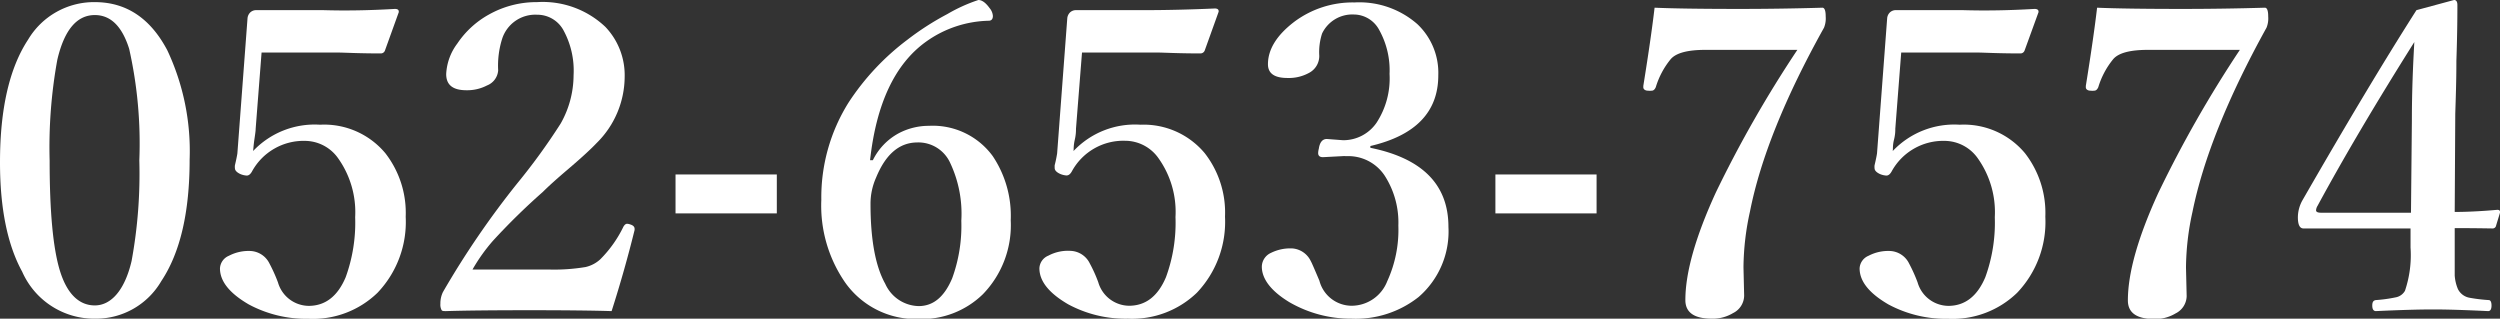
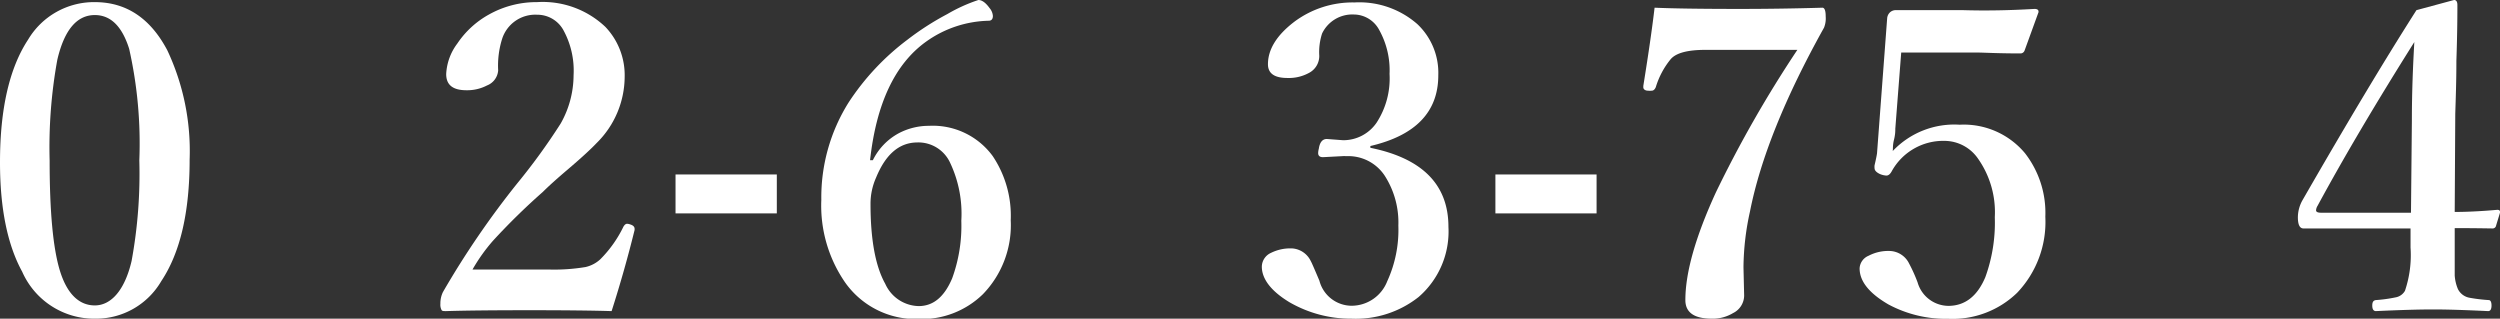
<svg xmlns="http://www.w3.org/2000/svg" viewBox="0 0 224.12 28.57">
  <rect x="0" y="0" width="224.12" height="28.57" fill="#333333" stroke="none" />
  <defs>
    <style>.cls-1{fill:#fff;}</style>
  </defs>
  <title>icon-fax</title>
  <g id="Layer_2" data-name="Layer 2">
    <g id="テキスト">
      <path class="cls-1" d="M8.5.19Q12.72.19,15,4.51a21.22,21.22,0,0,1,2,9.81q0,7.07-2.54,10.88a6.78,6.78,0,0,1-5.9,3.37,7.06,7.06,0,0,1-6.57-4.21Q0,20.73,0,14.55q0-7.17,2.52-11A6.88,6.88,0,0,1,8.5.19Zm0,1.16c-1.62,0-2.74,1.35-3.36,4a43.75,43.75,0,0,0-.69,9.06c0,4.6.31,7.89.93,9.89s1.68,3.08,3.12,3.08,2.68-1.33,3.3-4a43.33,43.33,0,0,0,.69-9,38.63,38.63,0,0,0-.91-10Q10.63,1.35,8.5,1.35Z" />
-       <path class="cls-1" d="M23.45,4.71l-.53,6.83c0,.2-.05.52-.12,1s-.08.76-.11,1a7.59,7.59,0,0,1,6-2.36,7.14,7.14,0,0,1,5.86,2.56,8.72,8.72,0,0,1,1.82,5.7,9.2,9.2,0,0,1-2.53,6.81,8.32,8.32,0,0,1-6.17,2.33,10.89,10.89,0,0,1-5.37-1.29c-1.72-1-2.58-2.07-2.58-3.23a1.29,1.29,0,0,1,.8-1.13,3.8,3.8,0,0,1,1.93-.43,2,2,0,0,1,1.71,1.13,13.92,13.92,0,0,1,.76,1.69,2.9,2.9,0,0,0,2.75,2.1c1.49,0,2.6-.86,3.32-2.57a14.32,14.32,0,0,0,.85-5.38,8.34,8.34,0,0,0-1.52-5.27,3.66,3.66,0,0,0-2.95-1.57,5.27,5.27,0,0,0-4.79,2.76c-.14.24-.29.35-.46.35a1.73,1.73,0,0,1-.58-.14c-.32-.15-.48-.33-.48-.52a1.16,1.16,0,0,1,0-.26c.12-.51.19-.86.22-1.06l.91-12.12a.83.83,0,0,1,.22-.5A.76.76,0,0,1,23,.91c1,0,3,0,6,0Q32,1,35.4.8c.24,0,.35.08.35.24v.05L34.51,4.53a.39.39,0,0,1-.39.26c-2,0-3.31-.08-3.84-.08Z" />
      <path class="cls-1" d="M54.83,27.89q-2.58-.08-7.33-.08-5,0-7.51.08c-.23,0-.36,0-.41-.11a1,1,0,0,1-.1-.54,2.33,2.33,0,0,1,.23-1.06,77.8,77.8,0,0,1,6.66-9.74,55.9,55.9,0,0,0,3.89-5.36,8.82,8.82,0,0,0,1.16-4.33,7.56,7.56,0,0,0-.93-4.08,2.67,2.67,0,0,0-2.34-1.35A3.12,3.12,0,0,0,45,3.53a8,8,0,0,0-.34,2.78,1.57,1.57,0,0,1-1,1.35,3.84,3.84,0,0,1-1.84.43C40.59,8.09,40,7.61,40,6.64A4.93,4.93,0,0,1,41,3.9a8.16,8.16,0,0,1,2.8-2.58A8.72,8.72,0,0,1,48.15.19a8.16,8.16,0,0,1,6.12,2.22A6.27,6.27,0,0,1,56,6.9a8.38,8.38,0,0,1-2.51,5.92c-.52.55-1.38,1.34-2.6,2.38-1,.85-1.73,1.51-2.22,2a58.5,58.5,0,0,0-4.49,4.4,15.76,15.76,0,0,0-1.82,2.56H49.1a17.13,17.13,0,0,0,3.39-.22,2.89,2.89,0,0,0,1.32-.69,10.78,10.78,0,0,0,2.08-2.93c.1-.17.21-.26.33-.26a1,1,0,0,1,.28.06q.39.12.39.39v.11Q56,24.23,54.83,27.89Z" />
      <path class="cls-1" d="M69.64,15.64v3.49H60.56V15.64Z" />
      <path class="cls-1" d="M78.25,14.36a5.47,5.47,0,0,1,2.35-2.43,5.78,5.78,0,0,1,2.69-.65A6.65,6.65,0,0,1,89,14a9.61,9.61,0,0,1,1.61,5.75,8.88,8.88,0,0,1-2.5,6.63,7.86,7.86,0,0,1-5.77,2.22,7.76,7.76,0,0,1-6.55-3.24,12.11,12.11,0,0,1-2.16-7.44,16,16,0,0,1,2.45-8.74,22.26,22.26,0,0,1,5.27-5.62,24.8,24.8,0,0,1,3.56-2.29A14.58,14.58,0,0,1,87.71,0q.48,0,1,.72a1.22,1.22,0,0,1,.3.71c0,.28-.13.43-.38.43A10,10,0,0,0,83,3.75q-4.16,3-5,10.61Zm4-1.59c-1.62,0-2.85,1.05-3.71,3.15a5.74,5.74,0,0,0-.5,2.36q0,4.8,1.32,7.16a3.36,3.36,0,0,0,3,2c1.31,0,2.3-.83,3-2.49a13.74,13.74,0,0,0,.82-5.16,10.66,10.66,0,0,0-1-5.19A3.13,3.13,0,0,0,82.23,12.77Z" />
-       <path class="cls-1" d="M97,4.71l-.54,6.83c0,.2,0,.52-.11,1s-.09.76-.11,1a7.56,7.56,0,0,1,6-2.36A7.13,7.13,0,0,1,108,13.73a8.66,8.66,0,0,1,1.82,5.7,9.23,9.23,0,0,1-2.52,6.81,8.36,8.36,0,0,1-6.18,2.33,10.82,10.82,0,0,1-5.36-1.29c-1.72-1-2.58-2.07-2.58-3.23a1.28,1.28,0,0,1,.8-1.13A3.75,3.75,0,0,1,96,22.49a2,2,0,0,1,1.7,1.13,12.46,12.46,0,0,1,.76,1.69,2.91,2.91,0,0,0,2.75,2.1c1.5,0,2.6-.86,3.32-2.57a14.13,14.13,0,0,0,.85-5.38,8.28,8.28,0,0,0-1.52-5.27,3.66,3.66,0,0,0-3-1.57,5.25,5.25,0,0,0-4.78,2.76c-.14.24-.29.35-.47.35a1.74,1.74,0,0,1-.57-.14c-.33-.15-.49-.33-.49-.52a2.42,2.42,0,0,1,0-.26,10.63,10.63,0,0,0,.22-1.06l.91-12.12a.85.85,0,0,1,.23-.5.76.76,0,0,1,.53-.22c1,0,3,0,6,0q3.11,0,6.46-.15c.23,0,.35.08.35.24v.05L108,4.53a.41.41,0,0,1-.39.26c-2,0-3.31-.08-3.84-.08Z" />
      <path class="cls-1" d="M122.85,13.25q7,1.42,7,7.09a7.76,7.76,0,0,1-2.68,6.29,9.08,9.08,0,0,1-6,1.94,11,11,0,0,1-5.58-1.48c-1.65-1-2.47-2.09-2.47-3.19a1.38,1.38,0,0,1,.82-1.23,3.9,3.9,0,0,1,1.91-.4,2,2,0,0,1,1.67,1.16c.06.09.31.67.76,1.73a3,3,0,0,0,2.89,2.25,3.44,3.44,0,0,0,3.19-2.19,11.05,11.05,0,0,0,1-5,7.75,7.75,0,0,0-1.13-4.32A3.9,3.9,0,0,0,120.7,14a2.82,2.82,0,0,0-.39,0l-1.71.09c-.28,0-.43-.12-.43-.37a1.69,1.69,0,0,1,.06-.39q.13-.87.72-.87l1.45.11a3.61,3.61,0,0,0,3-1.56,7.26,7.26,0,0,0,1.17-4.38,7.42,7.42,0,0,0-.92-3.93,2.59,2.59,0,0,0-2.27-1.4,3,3,0,0,0-2.86,1.71A5.41,5.41,0,0,0,118.27,5a1.71,1.71,0,0,1-.93,1.54,3.75,3.75,0,0,1-1.93.45q-1.74,0-1.74-1.23,0-2,2.35-3.8a8.73,8.73,0,0,1,5.4-1.74,7.89,7.89,0,0,1,5.64,1.94,6,6,0,0,1,1.88,4.59q0,4.92-6.09,6.34Z" />
      <path class="cls-1" d="M143.13,15.64v3.49h-9.07V15.64Z" />
      <path class="cls-1" d="M148.33.69q2.5.11,7.62.11,3.74,0,7.42-.11c.2,0,.3.26.3.79a2.22,2.22,0,0,1-.15,1q-5.24,9.39-6.64,16.49a23.81,23.81,0,0,0-.58,5l.06,2.54a1.77,1.77,0,0,1-1,1.56,3.53,3.53,0,0,1-1.88.5c-1.59,0-2.39-.55-2.39-1.67q0-3.69,2.73-9.64a106.45,106.45,0,0,1,7.31-12.79h-8.24q-2.41,0-3.12.84a7.25,7.25,0,0,0-1.33,2.5c-.09.21-.21.32-.37.32a1.52,1.52,0,0,1-.32,0c-.28,0-.43-.14-.43-.3s0-.06,0-.13C147.81,4.66,148.14,2.33,148.33.69Z" />
      <path class="cls-1" d="M170.44,4.71l-.53,6.83c0,.2,0,.52-.12,1s-.08.76-.11,1a7.59,7.59,0,0,1,6-2.36,7.14,7.14,0,0,1,5.86,2.56,8.72,8.72,0,0,1,1.82,5.7,9.2,9.2,0,0,1-2.53,6.81,8.32,8.32,0,0,1-6.17,2.33,10.89,10.89,0,0,1-5.37-1.29c-1.72-1-2.58-2.07-2.58-3.23a1.29,1.29,0,0,1,.8-1.13,3.8,3.8,0,0,1,1.93-.43,2,2,0,0,1,1.71,1.13,13.92,13.92,0,0,1,.76,1.69,2.9,2.9,0,0,0,2.75,2.1c1.49,0,2.6-.86,3.32-2.57a14.32,14.32,0,0,0,.85-5.38,8.34,8.34,0,0,0-1.52-5.27,3.66,3.66,0,0,0-2.95-1.57,5.27,5.27,0,0,0-4.79,2.76c-.14.24-.29.35-.46.35a1.73,1.73,0,0,1-.58-.14c-.32-.15-.48-.33-.48-.52a1.16,1.16,0,0,1,0-.26c.12-.51.19-.86.22-1.06l.91-12.12a.83.83,0,0,1,.22-.5A.76.76,0,0,1,170,.91c1,0,3,0,6,0Q179,1,182.39.8q.36,0,.36.24v.05L181.5,4.53a.39.39,0,0,1-.39.26c-2,0-3.31-.08-3.84-.08Z" />
-       <path class="cls-1" d="M188,.69q2.5.11,7.62.11,3.74,0,7.42-.11c.2,0,.3.26.3.79a2.22,2.22,0,0,1-.15,1Q198,11.86,196.55,19a23.81,23.81,0,0,0-.58,5l.06,2.54a1.77,1.77,0,0,1-1,1.56,3.53,3.53,0,0,1-1.88.5c-1.59,0-2.39-.55-2.39-1.67q0-3.69,2.73-9.64A106.45,106.45,0,0,1,200.8,4.47h-8.24q-2.42,0-3.12.84a7.25,7.25,0,0,0-1.33,2.5c-.09.21-.21.32-.37.32a1.52,1.52,0,0,1-.32,0c-.28,0-.43-.14-.43-.3s0-.06,0-.13C187.48,4.66,187.81,2.33,188,.69Z" />
      <path class="cls-1" d="M220.06,20.45v1.67c0,1.44,0,2.3,0,2.58a3.82,3.82,0,0,0,.29,1.22,1.45,1.45,0,0,0,1.08.78,14.6,14.6,0,0,0,1.67.2c.17,0,.26.17.26.49s-.1.5-.3.5q-3.12-.15-4.92-.15c-1.28,0-3,.05-5.14.15-.22,0-.33-.17-.33-.5s.11-.46.33-.49a12.67,12.67,0,0,0,1.75-.24,1.21,1.21,0,0,0,.85-.59,10,10,0,0,0,.5-3.88V20.48h-6l-3.6,0c-.33,0-.5-.33-.5-1a3.17,3.17,0,0,1,.43-1.56Q212.37,7.59,216.63.91L220,0q.3,0,.3.45c0,.68,0,2.33-.09,5,0,1.87-.06,3.45-.1,4.75L220.06,19c1.07,0,2.35-.06,3.82-.19.16,0,.24.06.24.17v.09l-.35,1.15a.31.31,0,0,1-.33.26C222.71,20.47,221.58,20.45,220.06,20.45Zm-3.92-1.38.08-8.23c0-2.76.11-5.12.22-7.07q-5.19,8.24-8.68,14.69a.84.84,0,0,0-.13.39c0,.15.15.22.46.22Z" />
    </g>
  </g>
</svg>